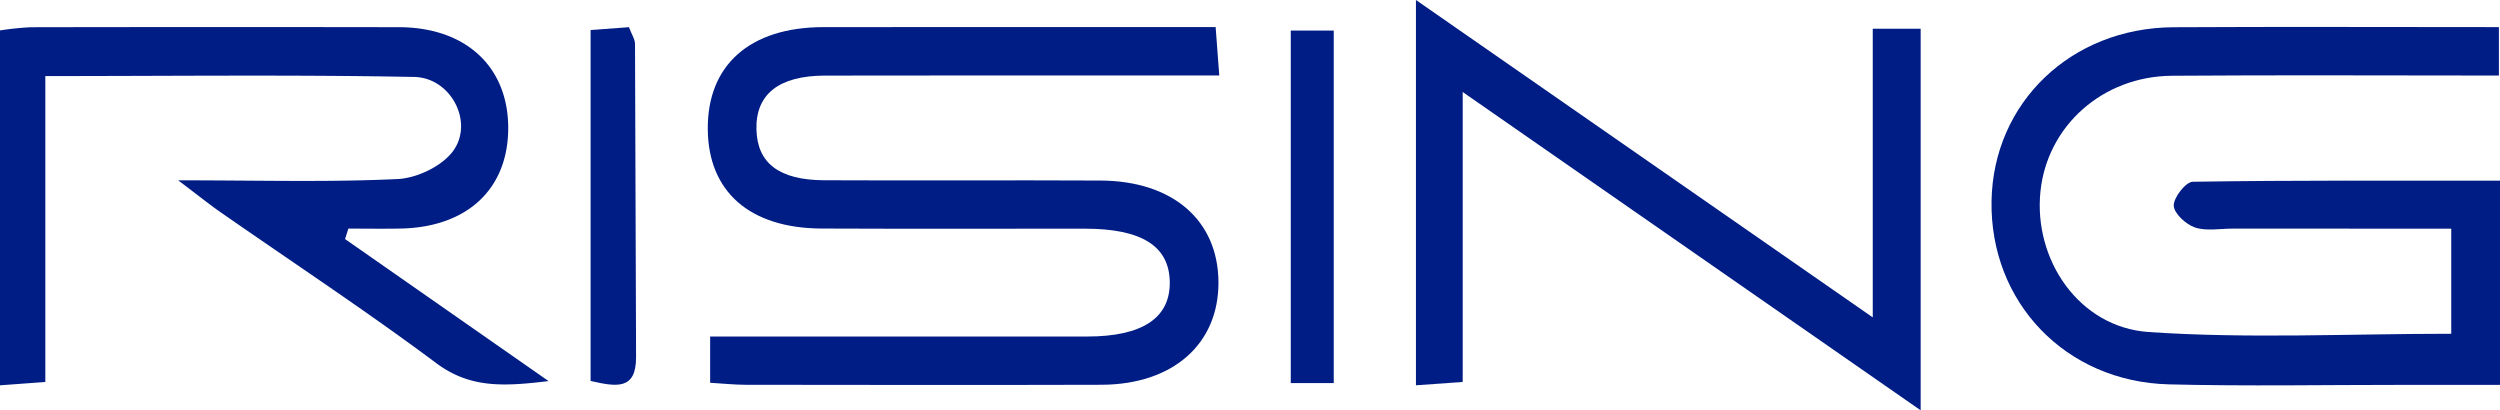
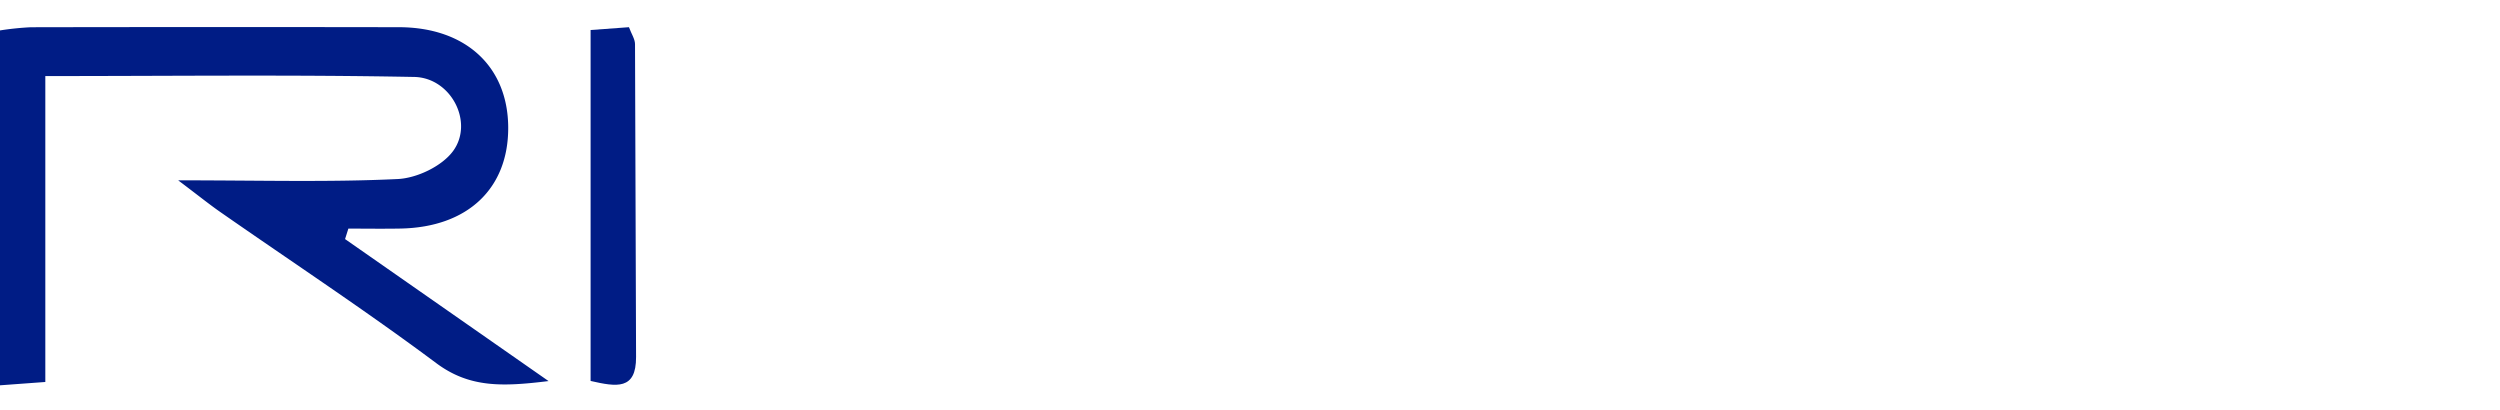
<svg xmlns="http://www.w3.org/2000/svg" id="グループ_591" data-name="グループ 591" width="756.076" height="124.089" viewBox="0 0 756.076 124.089">
-   <path id="パス_1226" data-name="パス 1226" d="M85.162,113.689V99.717h14.01q50.038,0,100.076-.01c16.712-.018,25.12-5.663,24.917-16.585-.2-10.758-8.484-16.005-25.521-16.03-26.6-.038-53.2.081-79.807-.046C97.1,66.941,84.587,55.884,84.445,37,84.3,17.611,97.165,6.169,119.377,6.138c39.222-.053,78.441-.015,118.659-.015.357,4.735.657,8.72,1.1,14.641H225.017c-35.049,0-70.1-.051-105.143.028-14.013.033-21,5.688-20.71,16.355.274,10.124,6.834,15.232,20.464,15.3,27.868.137,55.739-.056,83.607.086,21.876.114,35.574,12.076,35.658,30.753s-13.759,30.943-35.386,31.009c-35.891.109-71.782.046-107.675.005-3.3,0-6.6-.365-10.669-.608" transform="translate(129.608 2.068)" fill="#001c85" />
-   <path id="パス_1227" data-name="パス 1227" d="M391.388,52.6v61.749c-10.089,0-19.66.005-29.232,0-23.63-.01-47.272.439-70.887-.152-31.277-.786-54.159-24.836-53.655-55.435.492-29.734,24.03-52.393,55.014-52.568,32.449-.183,64.9-.041,98.426-.041V20.8c-33.2,0-66.035-.183-98.862.063-21.019.16-37.739,15.181-39.787,35.006-2.129,20.585,11.627,41.059,32.738,42.5,30.1,2.053,60.443.522,91.5.522V67.1c-22.6,0-44.426,0-66.256-.005-3.8,0-7.894.806-11.3-.365-2.717-.933-6.34-4.289-6.367-6.608-.031-2.484,3.642-7.169,5.754-7.2,30.689-.474,61.389-.324,92.91-.324" transform="translate(364.688 2.048)" fill="#001c85" />
  <path id="パス_1228" data-name="パス 1228" d="M13.706,20.947v92.519c-4.763.35-8.75.641-13.706,1.006V7.145a86.927,86.927,0,0,1,9.333-.963q55.7-.106,111.394-.013c20.144.063,32.874,11.921,32.971,30.274.1,18.532-12.289,30.223-32.525,30.621-5.27.1-10.542.015-15.815.015l-1,3.166L165.9,113.193c-13.719,1.668-23.784,2.162-33.969-5.432-21.288-15.871-43.5-30.5-65.3-45.691-3.288-2.291-6.413-4.814-12.748-9.592,24.649,0,45.566.608,66.408-.39,5.823-.279,13.336-3.868,16.707-8.428,6.408-8.667-.568-22.233-11.729-22.446-36.6-.707-73.224-.266-111.561-.266" transform="translate(0 2.057)" fill="#001c85" />
-   <path id="パス_1231" data-name="パス 1231" d="M307.09,11.573h14.487v115.4c-46.256-32.147-91.338-63.483-138.5-96.263v87.685l-14.139,1.016V2.884C214.857,34.79,259.916,66.1,307.09,98.873Z" transform="translate(259.286 -2.884)" fill="#001c85" />
-   <rect id="長方形_1389" data-name="長方形 1389" width="12.996" height="106.613" transform="translate(390.366 9.243)" fill="#001c85" />
  <path id="パス_1239" data-name="パス 1239" d="M70.464,113.114V6.98l11.6-.852c.783,2.1,1.828,3.607,1.835,5.115.165,31.536.155,63.072.317,94.608.051,10.106-5.934,9.039-13.752,7.262" transform="translate(108.151 2.096)" fill="#001c85" />
</svg>